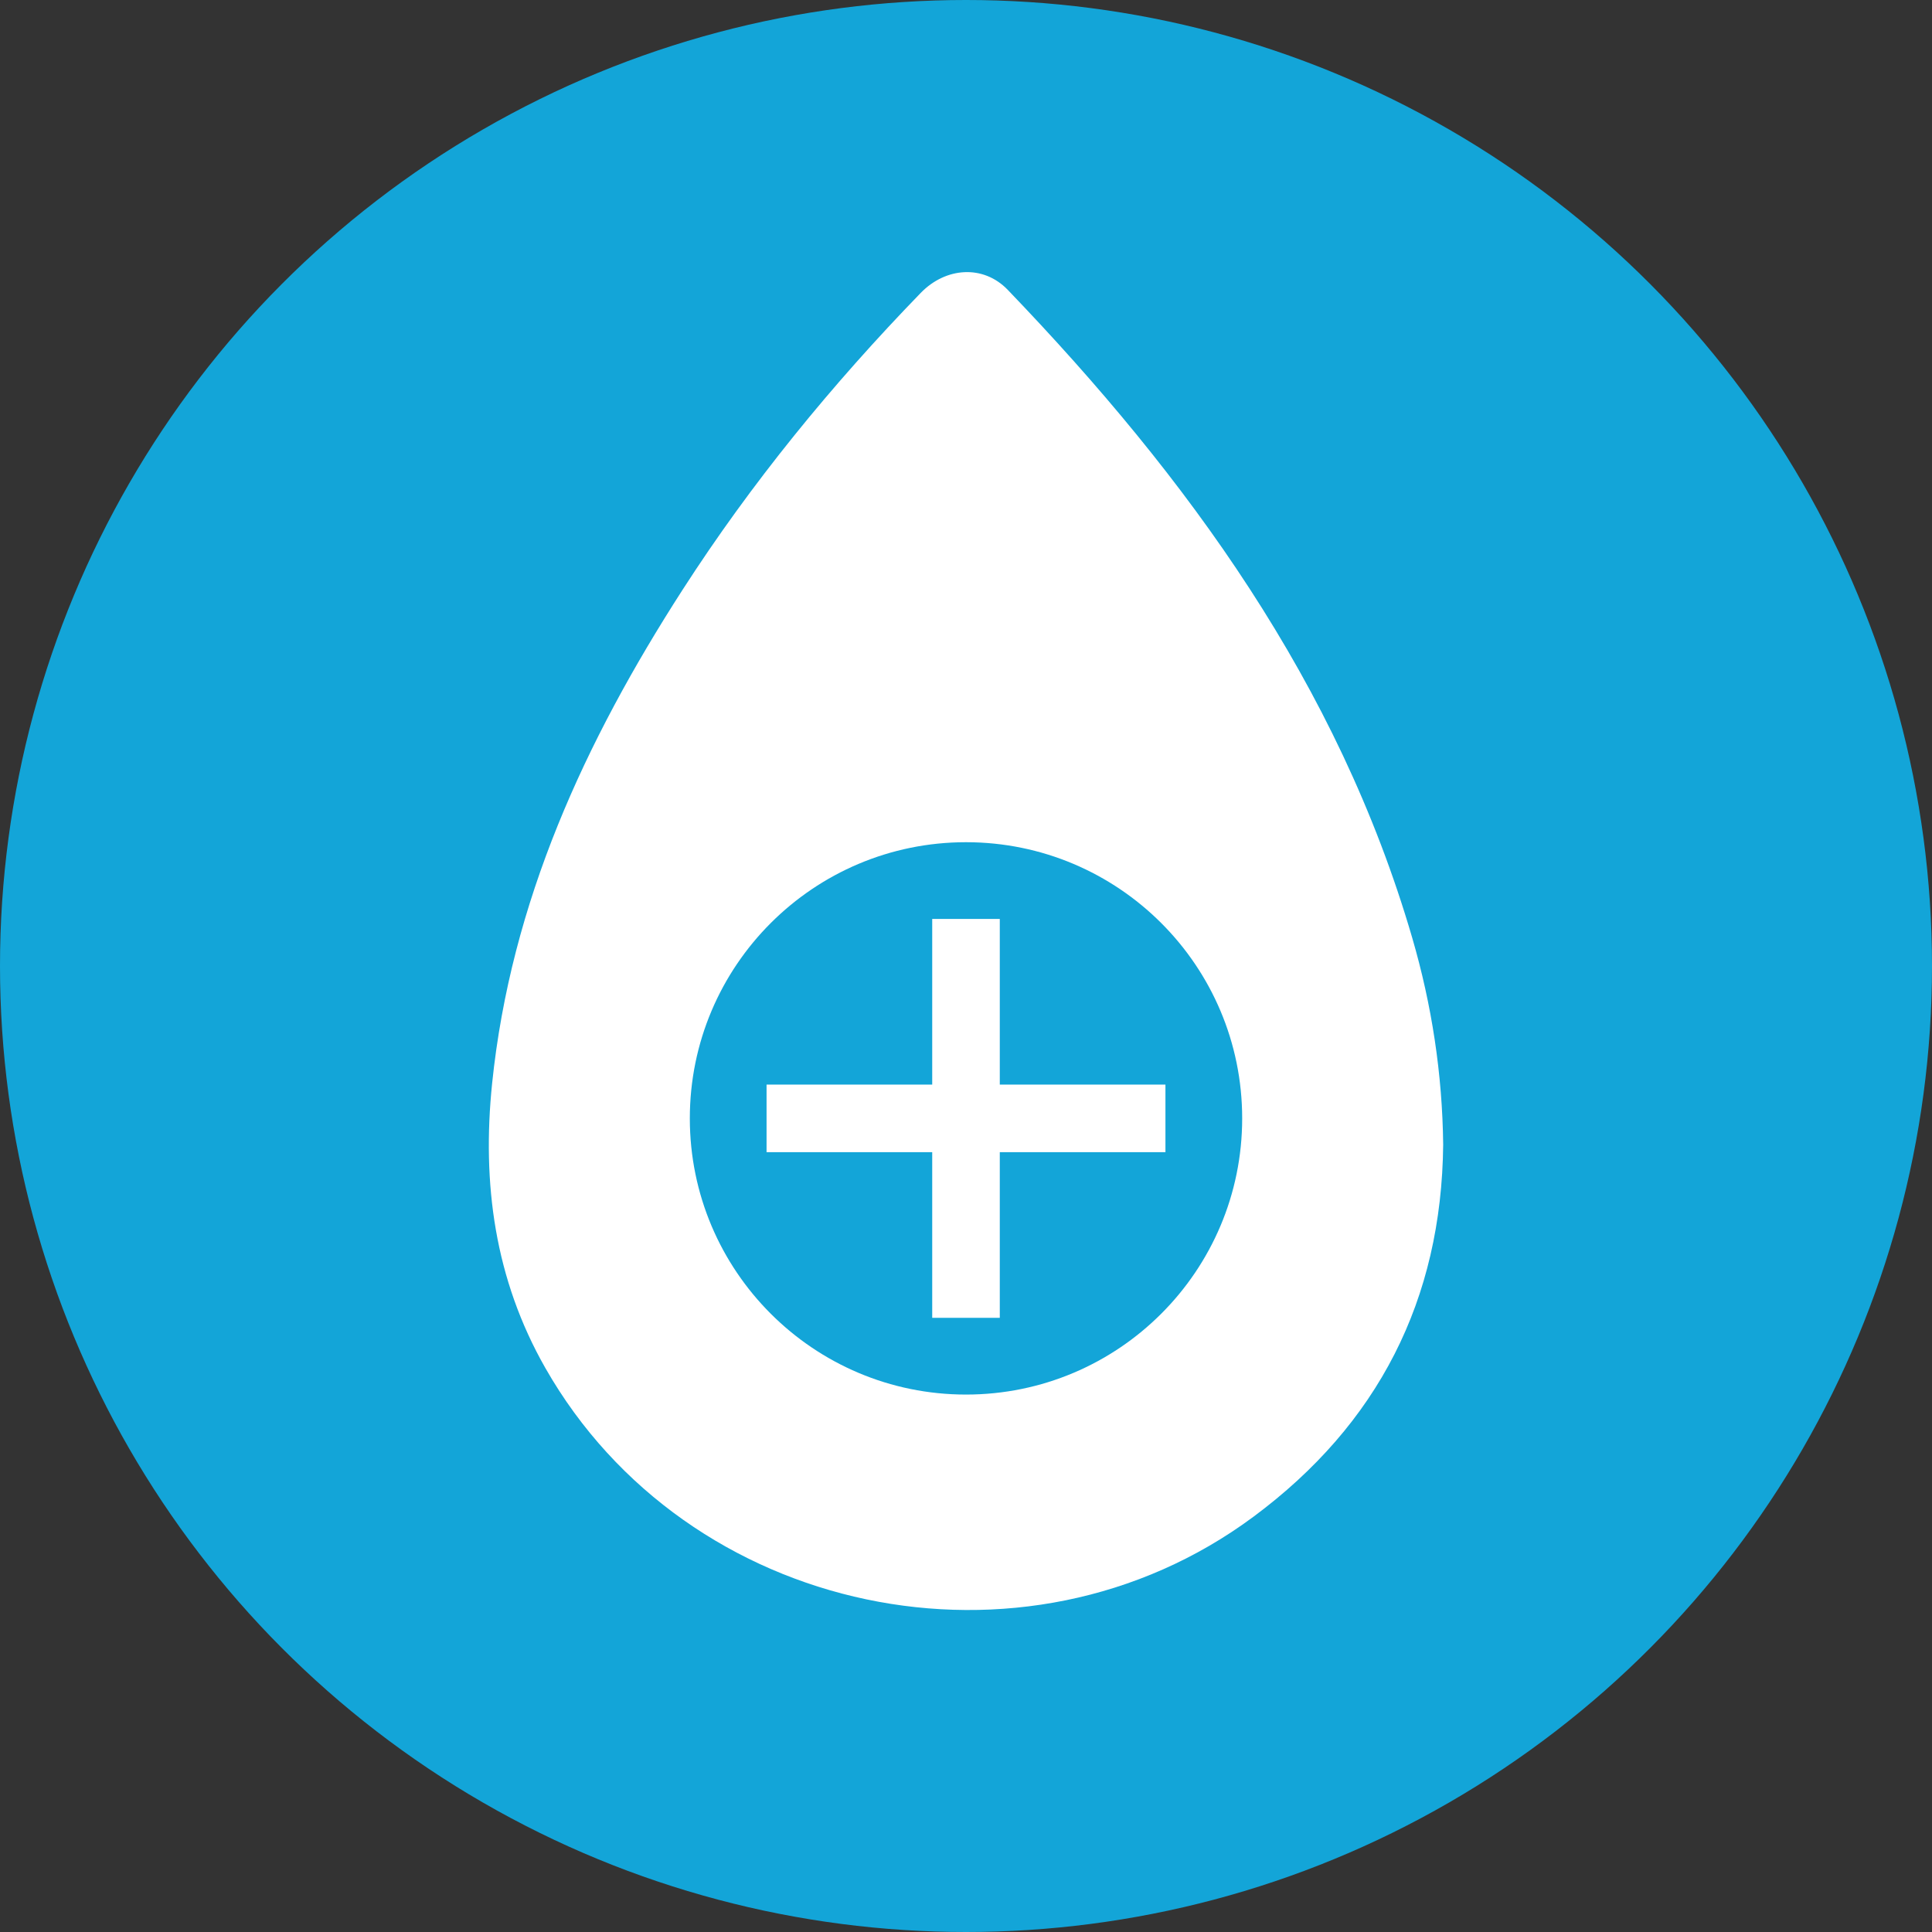
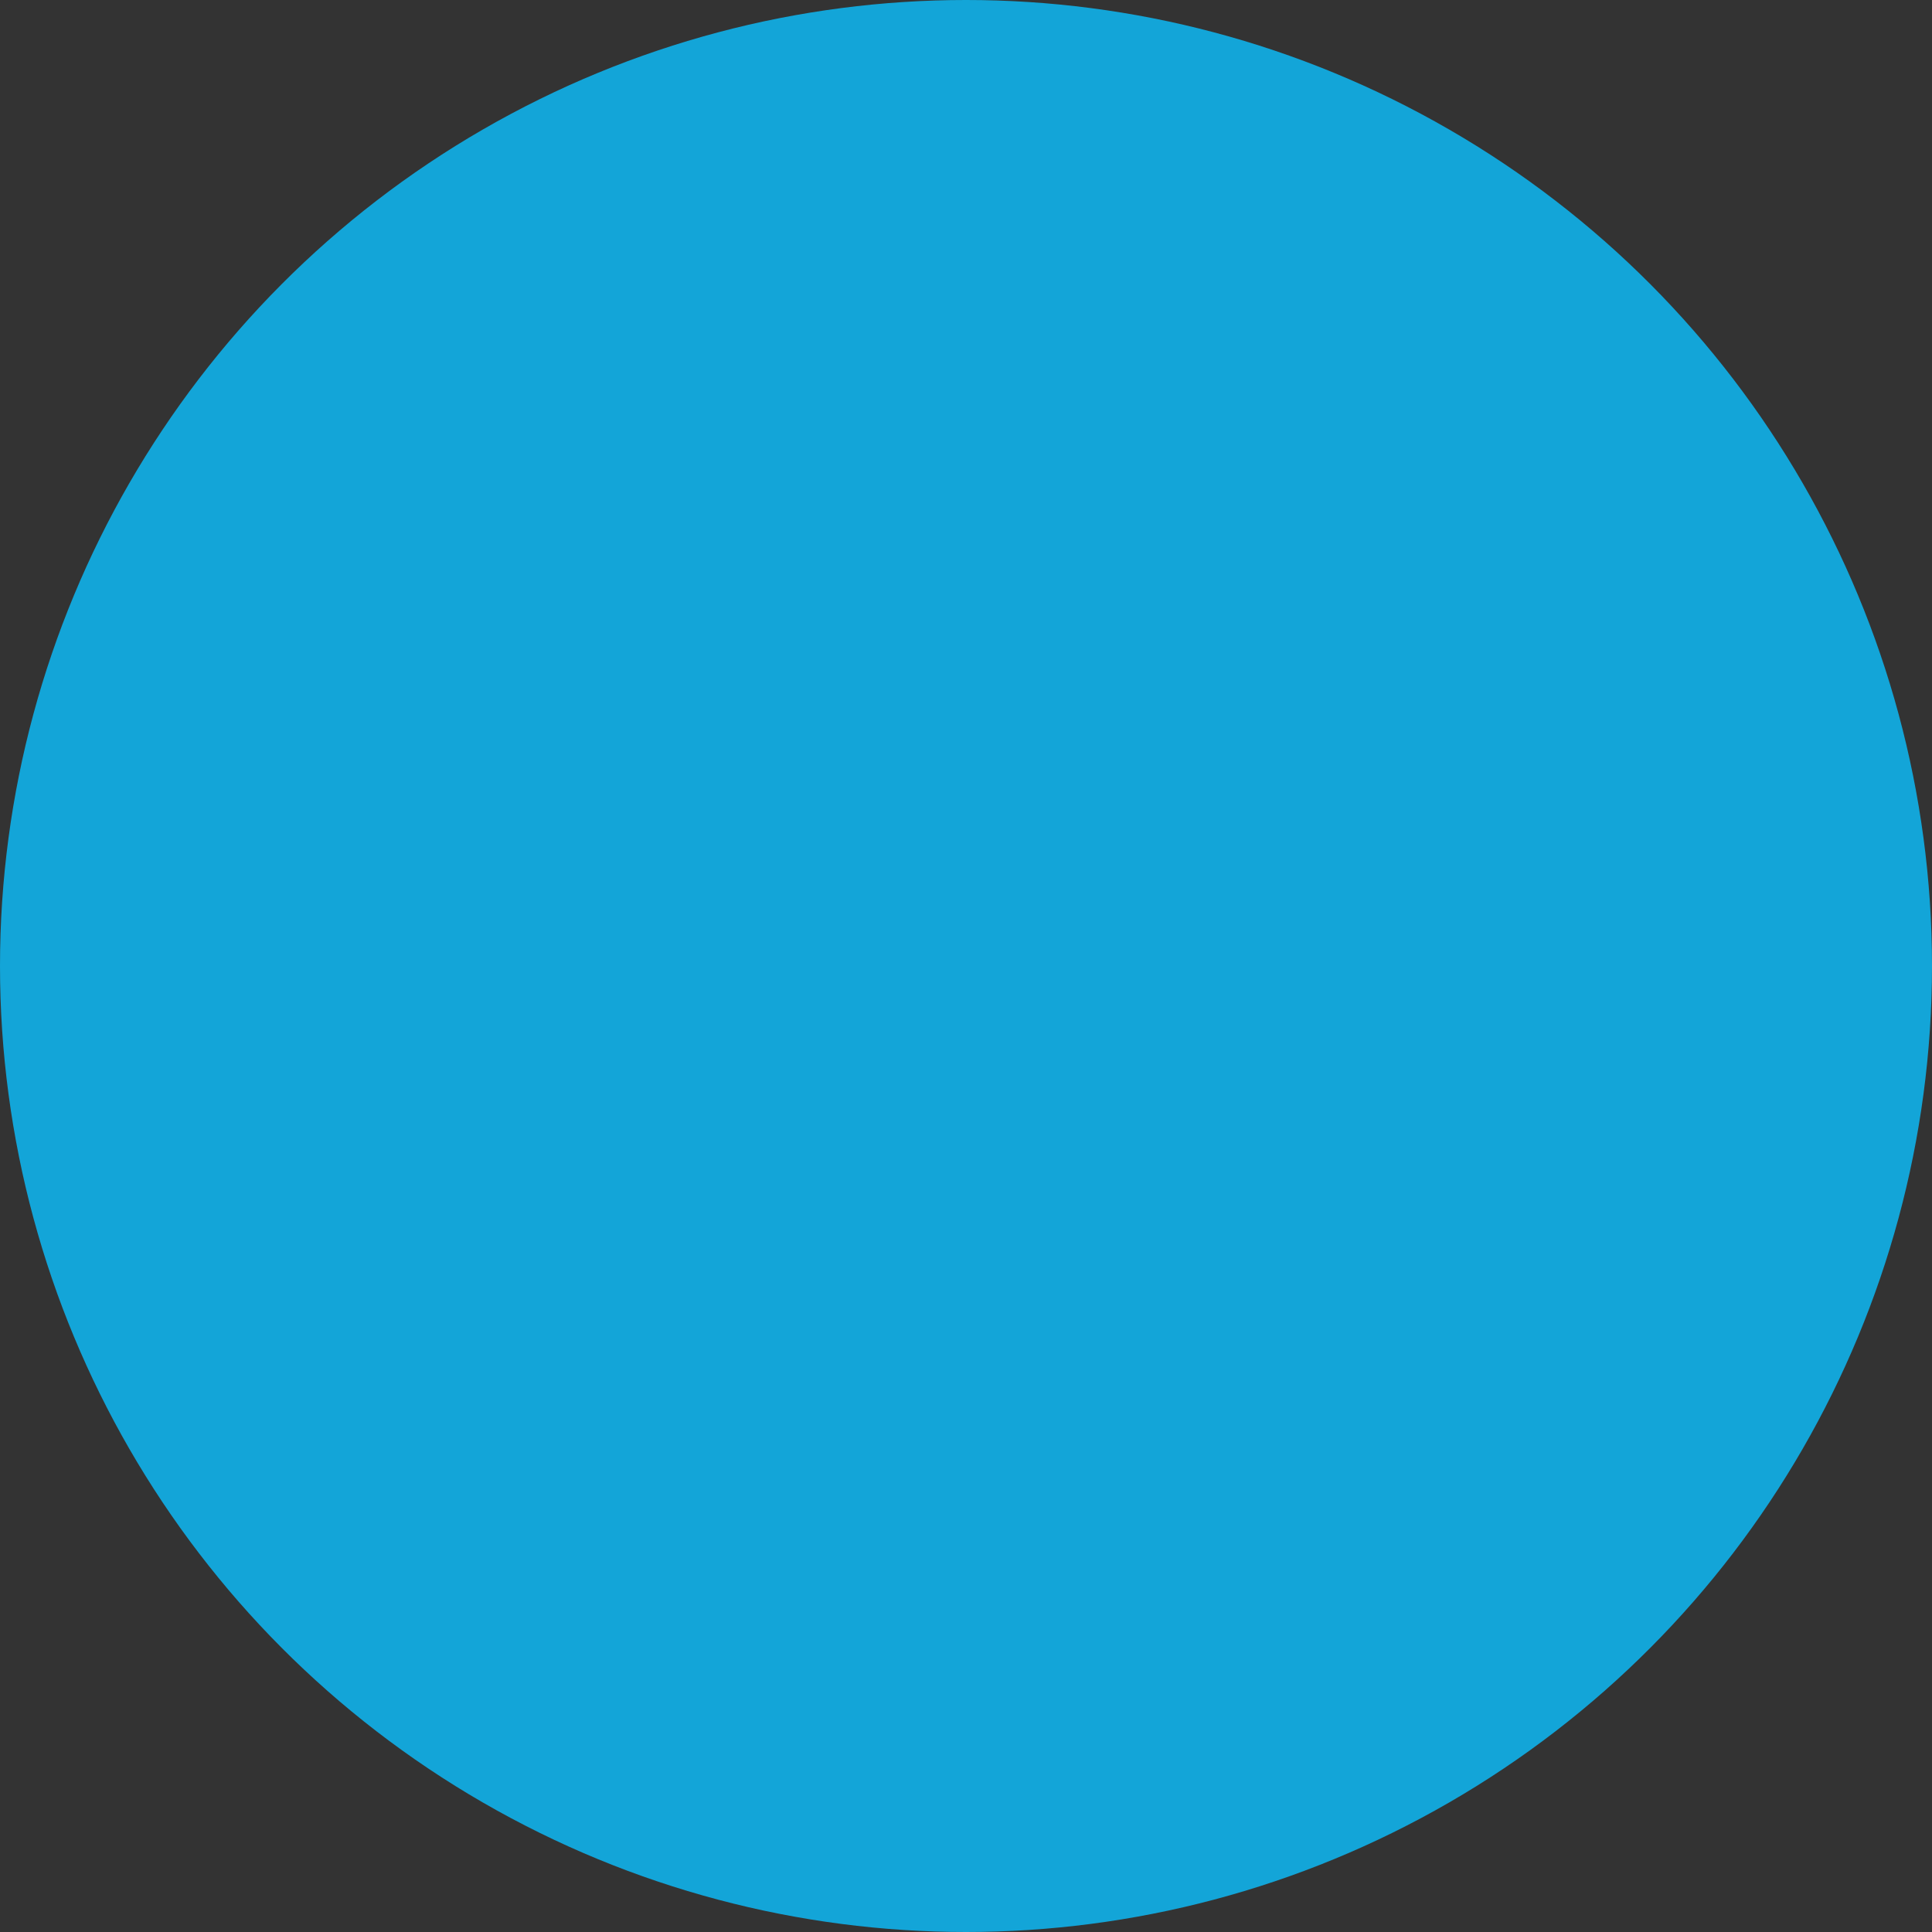
<svg xmlns="http://www.w3.org/2000/svg" version="1.1" id="Layer_1" x="0px" y="0px" width="390px" height="390px" viewBox="0 0 390 390" enable-background="new 0 0 390 390" xml:space="preserve">
  <rect x="0" y="0" width="390" height="390" fill="#333333" stroke="none" />
  <circle fill="#13A5D8" cx="195" cy="195" r="195" />
-   <path fill-rule="evenodd" clip-rule="evenodd" fill="#FFFFFF" d="M285.063,189.269c-14.947-51.22-45.271-92.896-81.625-130.749  c-4.942-5.146-12.525-4.6-17.577,0.609c-17.927,18.488-34.18,38.341-48.123,60.004c-19.645,30.522-34.612,62.895-38.397,99.563  c-2.086,20.216,0.531,39.527,10.735,57.437c28.547,50.105,96.581,64.458,142.97,30.027c25.146-18.664,37.963-43.762,38.279-75.11  C291.16,216.811,289.035,202.879,285.063,189.269z" />
-   <circle fill-rule="evenodd" clip-rule="evenodd" fill="#13A5D8" cx="195" cy="225.761" r="55.75" />
-   <polygon fill-rule="evenodd" clip-rule="evenodd" fill="#FFFFFF" points="235.26,218.94 201.821,218.94 201.821,185.5 188.18,185.5   188.18,218.94 154.739,218.94 154.739,232.581 188.18,232.581 188.18,266.021 201.821,266.021 201.821,232.581 235.26,232.581 " />
</svg>